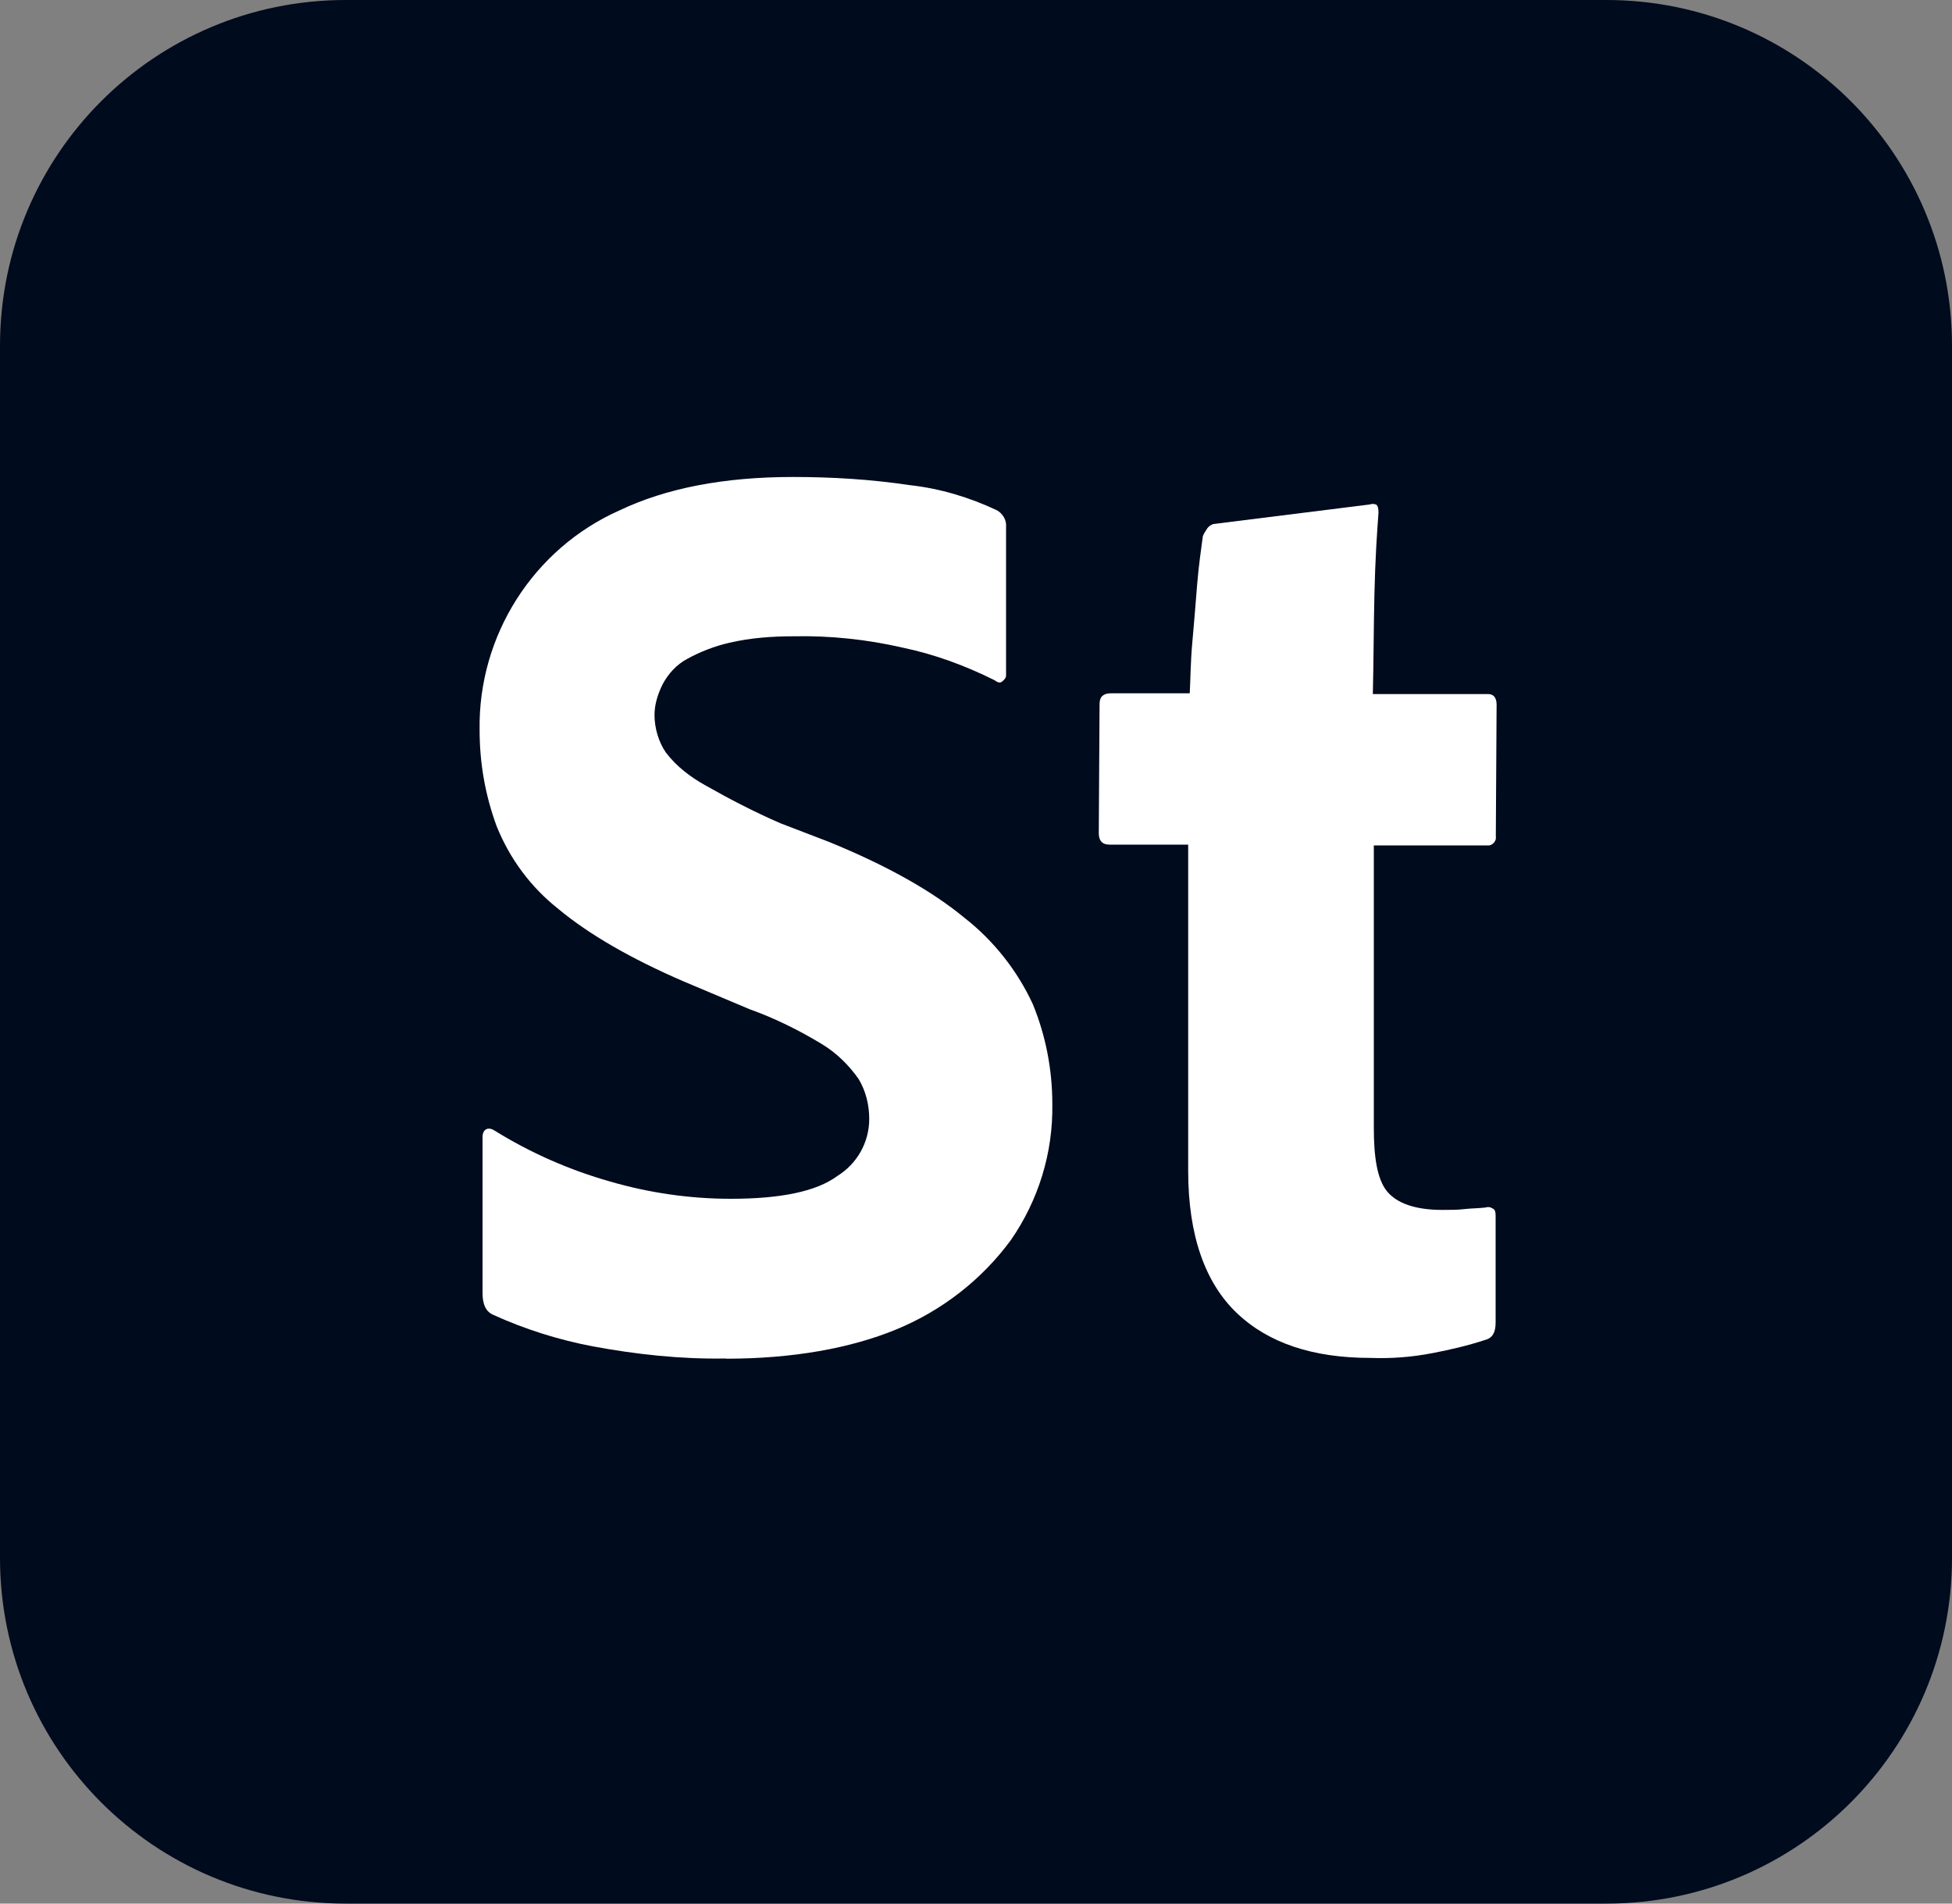
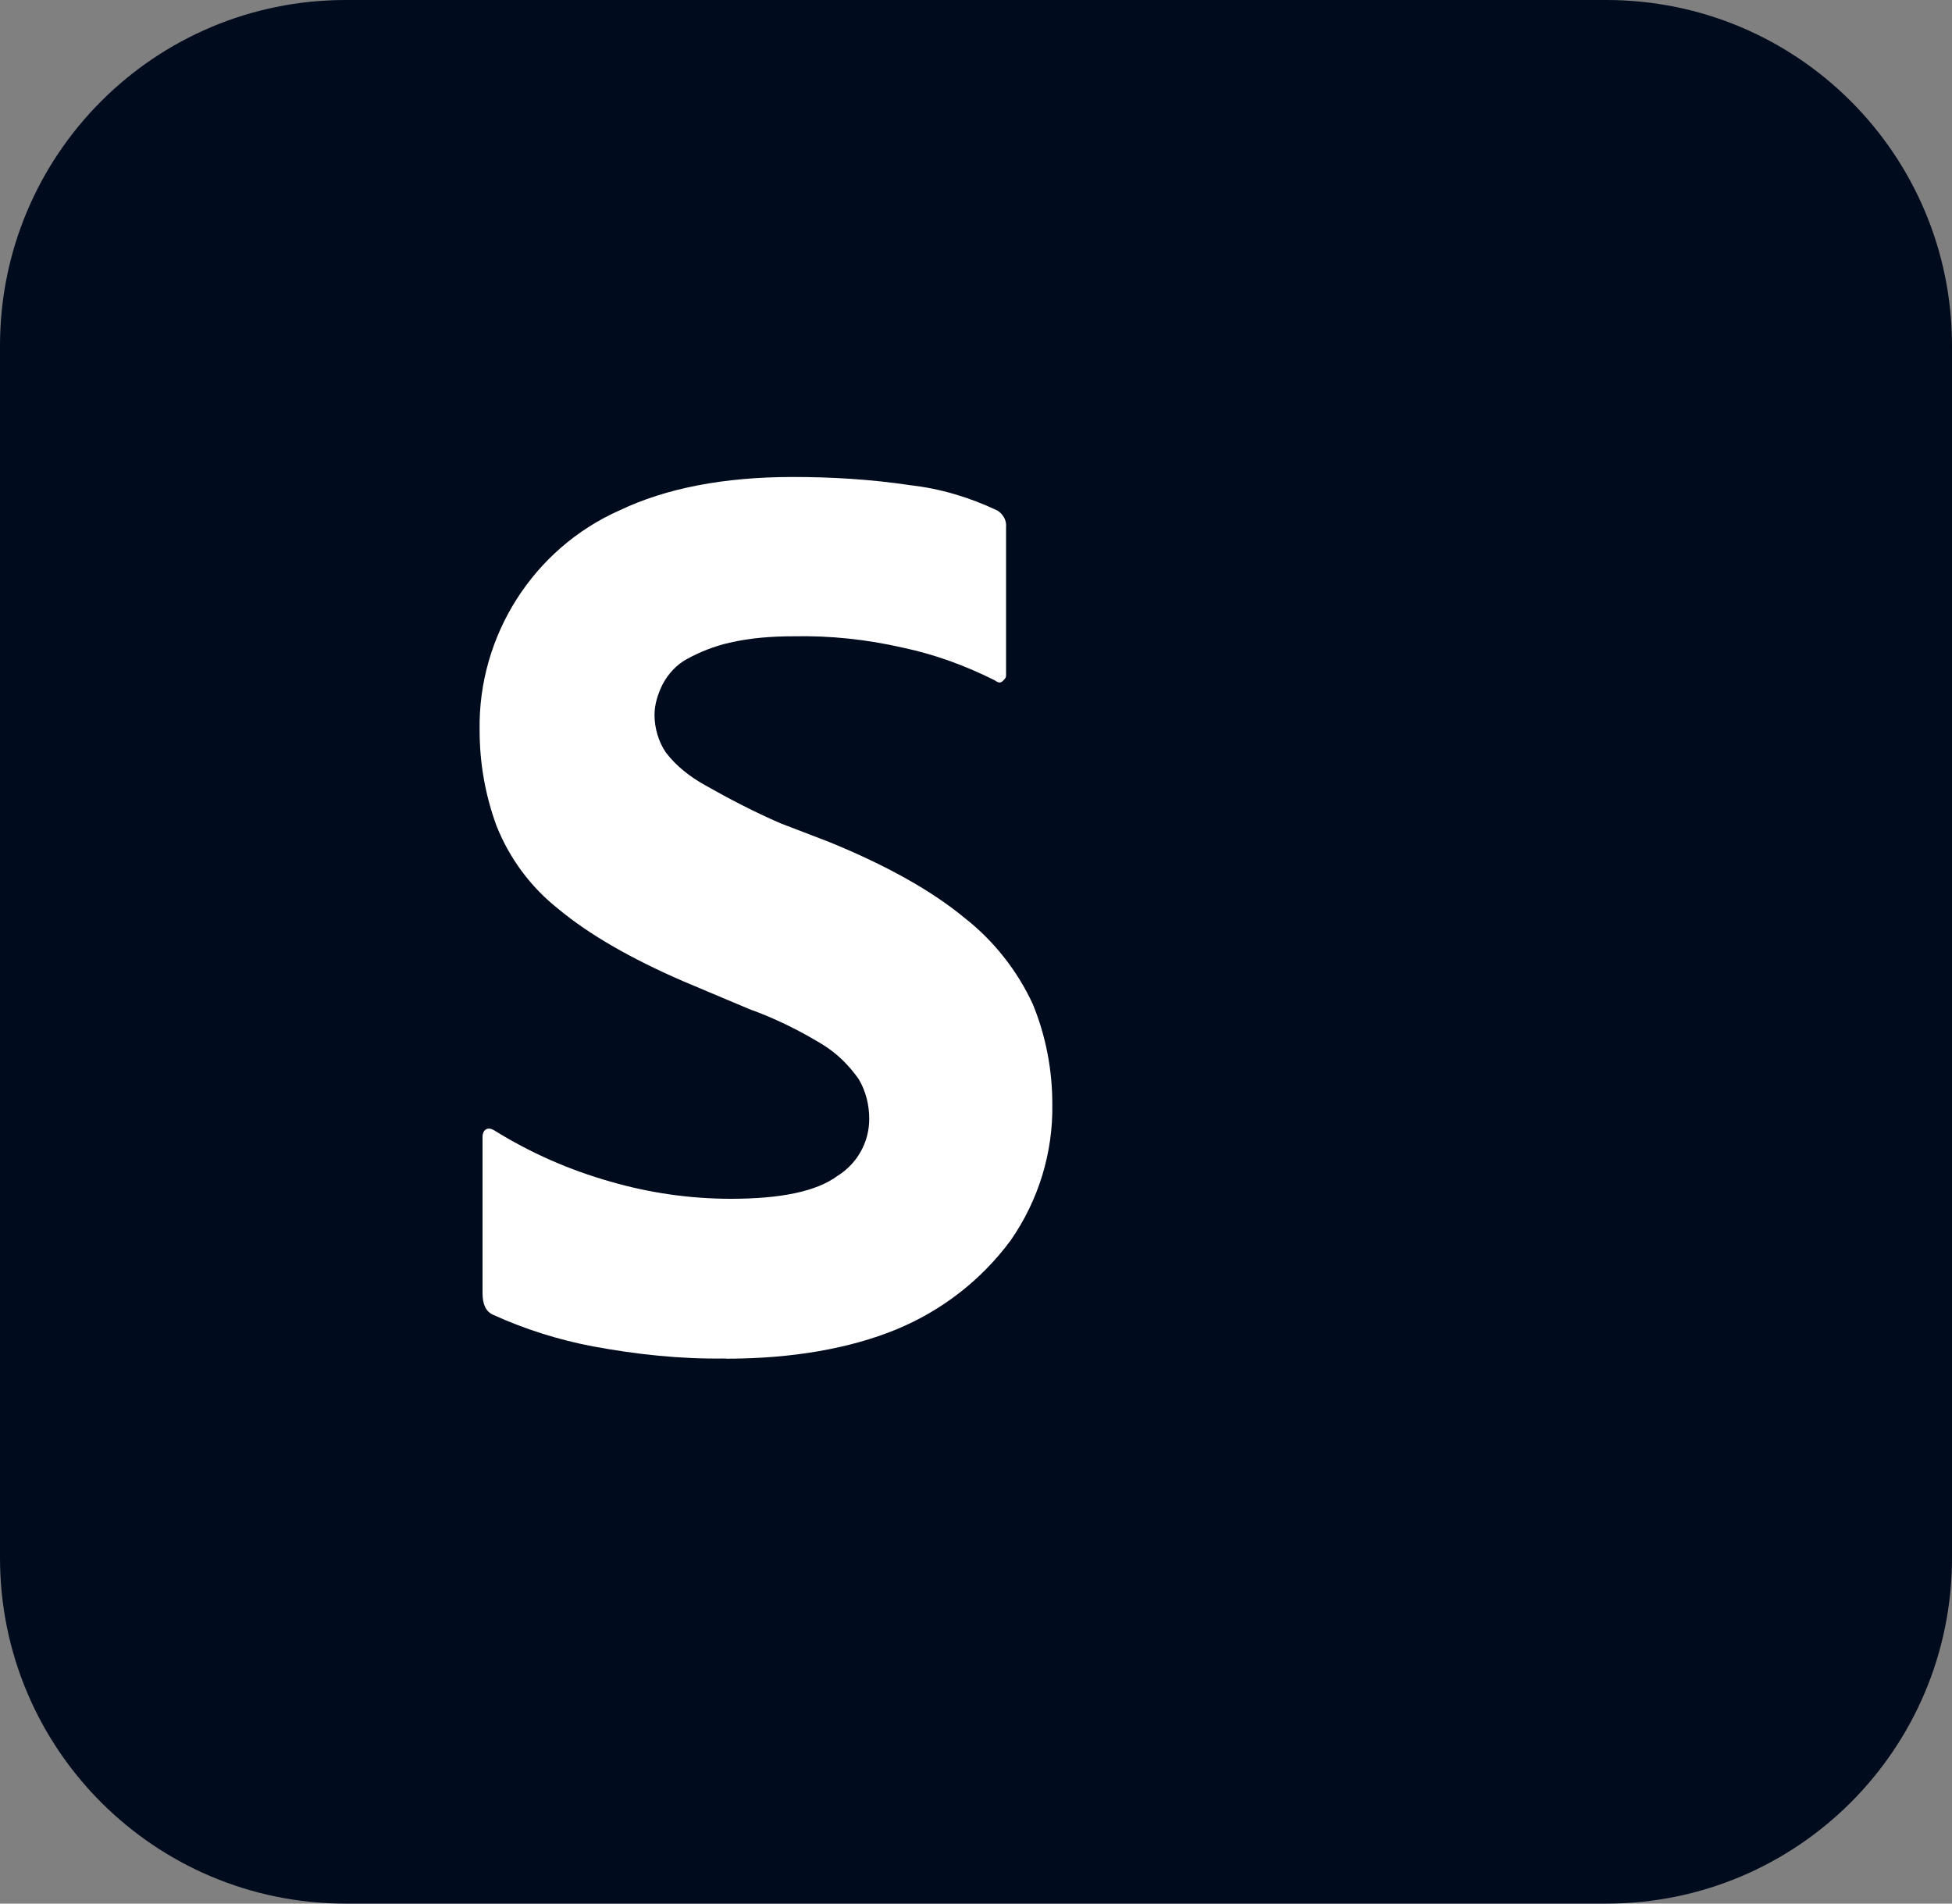
<svg xmlns="http://www.w3.org/2000/svg" id="Camada_2" viewBox="0 0 100 97.5">
  <rect x="0" y="0" width="100" height="97.5" fill="#808080" stroke="none" />
  <defs>
    <style>.cls-1{fill:#fff;}.cls-2{fill:#000b1d;}</style>
  </defs>
  <g id="Camada_1-2">
    <g id="Adobe__Stock">
      <path class="cls-2" d="M17.71,0h64.58c9.79,0,17.71,7.92,17.71,17.71v62.08c0,9.79-7.92,17.71-17.71,17.71H17.71c-9.79,0-17.71-7.92-17.71-17.71V17.71C0,7.92,7.92,0,17.71,0Z" />
      <path class="cls-1" d="M37.17,69.58c-2.29.04-4.58-.21-6.79-.62-1.75-.33-3.5-.88-5.12-1.62-.38-.17-.54-.54-.54-1.12v-8c0-.13.04-.29.17-.37.12-.08.29-.04.42.04,1.88,1.17,3.88,2.04,5.96,2.63,2,.58,4.08.88,6.17.88,2.54,0,4.38-.37,5.46-1.17,1-.62,1.63-1.71,1.63-2.92,0-.71-.17-1.42-.54-2.04-.5-.71-1.12-1.33-1.88-1.79-1.17-.71-2.42-1.33-3.71-1.79l-3.37-1.42c-2.71-1.17-4.87-2.42-6.42-3.71-1.42-1.12-2.5-2.58-3.17-4.25-.58-1.58-.87-3.21-.87-4.92-.08-4.83,2.75-9.29,7.17-11.25,2.37-1.13,5.33-1.71,8.88-1.71,2,0,4,.12,6,.42,1.54.17,3.04.62,4.46,1.29.29.17.5.5.46.87v7.58c0,.13-.08.21-.17.29-.13.13-.25.08-.42-.04-1.5-.75-3.08-1.33-4.71-1.67-1.83-.42-3.71-.62-5.58-.58-1.12,0-2.21.08-3.29.33-.75.17-1.5.46-2.17.83-.54.29-.96.75-1.25,1.29-.25.5-.42,1.04-.42,1.58,0,.67.21,1.38.58,1.92.54.71,1.25,1.25,2,1.67,1.25.71,2.54,1.38,3.88,1.96l2.5.96c2.96,1.21,5.25,2.5,6.92,3.88,1.5,1.17,2.71,2.71,3.5,4.42.67,1.63,1,3.37,1,5.12.04,2.5-.71,4.92-2.12,6.96-1.5,2.04-3.54,3.62-5.87,4.58-2.33.96-5.29,1.5-8.71,1.5Z" />
-       <path class="cls-1" d="M76.62,62.25v5.5c0,.5-.17.79-.54.88-.88.29-1.79.5-2.67.67-1.08.21-2.13.29-3.21.25-2.92,0-5.21-.75-6.83-2.29s-2.5-3.96-2.5-7.29v-16.71h-4.04c-.37,0-.54-.21-.54-.58l.04-6.63c0-.38.21-.54.58-.54h4.04c.04-.75.04-1.58.13-2.58s.17-2,.25-3,.21-1.83.29-2.46c.04-.13.13-.25.21-.38s.21-.21.33-.25l8-1c.13-.04.21-.04.33,0,.08.04.13.17.13.42-.08,1.04-.17,2.42-.21,4.21-.04,1.75-.04,3.42-.08,5.08h5.92c.25,0,.42.17.42.54l-.04,6.75c.04.21-.13.42-.33.46h-5.92v14.46c0,1.5.17,2.63.67,3.25s1.46.96,2.83.96c.42,0,.79,0,1.12-.04s.71-.04,1.08-.08c.13-.04.25-.04.37.04.13.04.17.17.17.37Z" />
    </g>
  </g>
</svg>